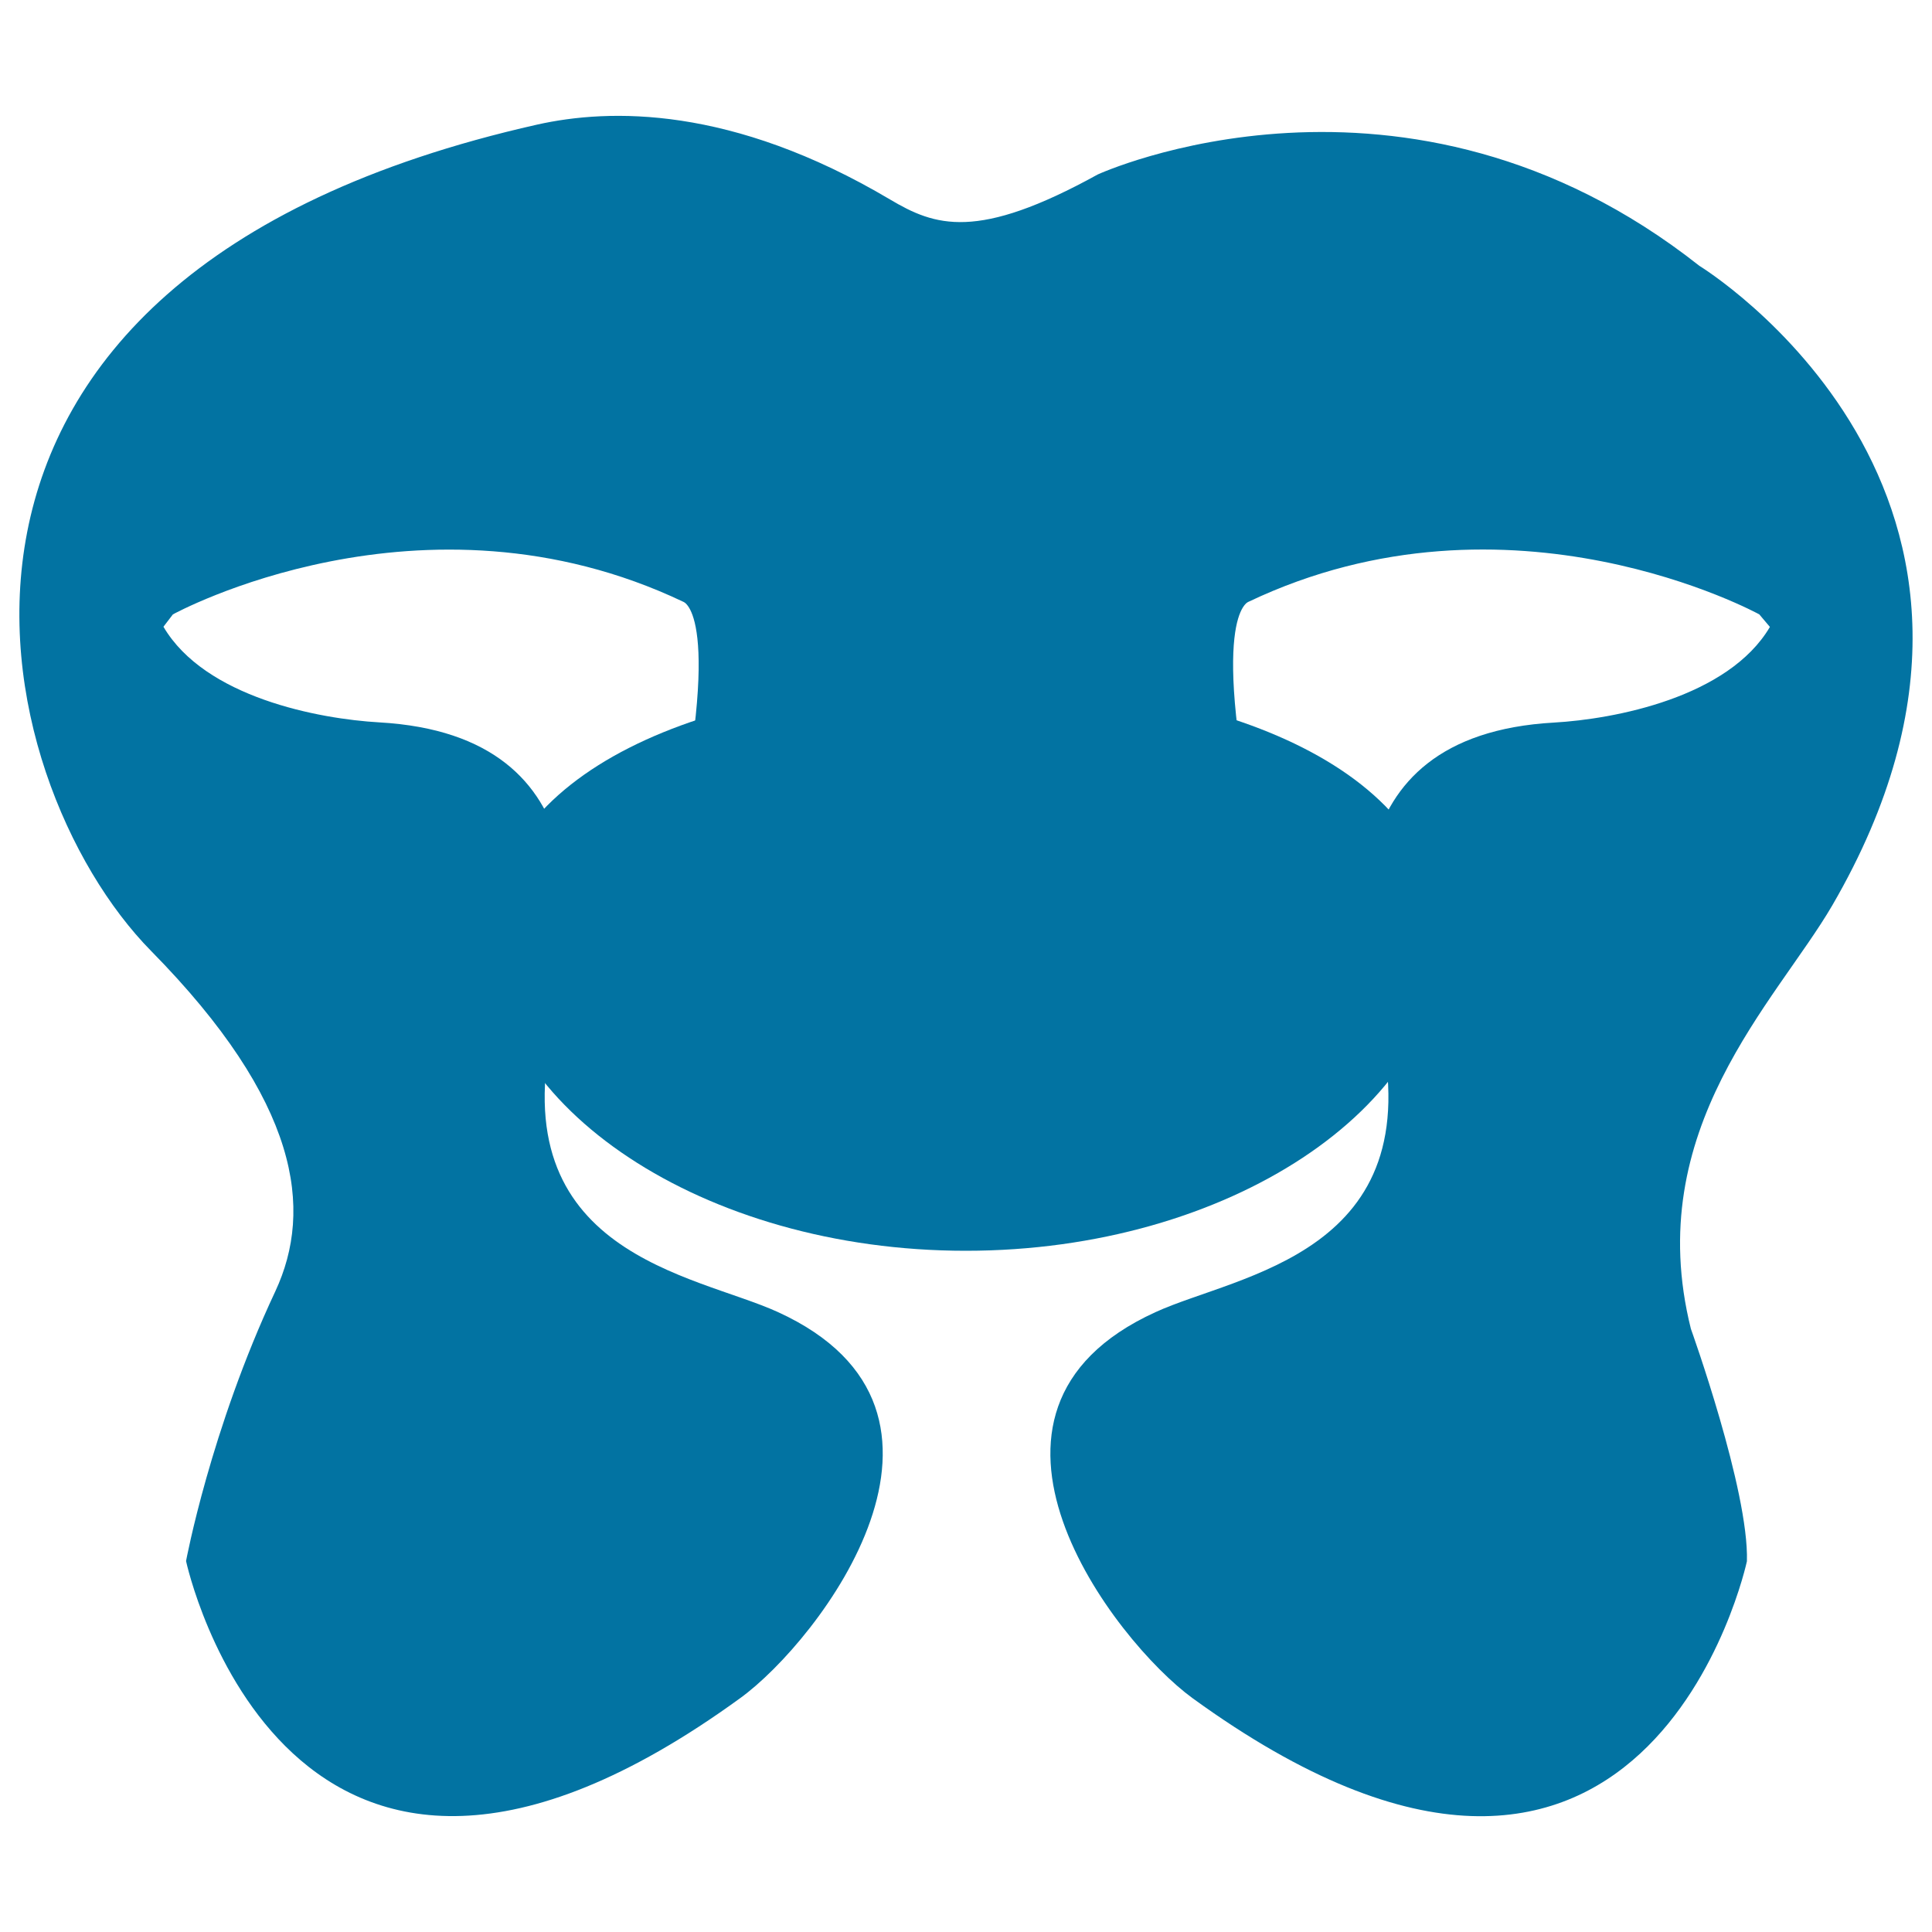
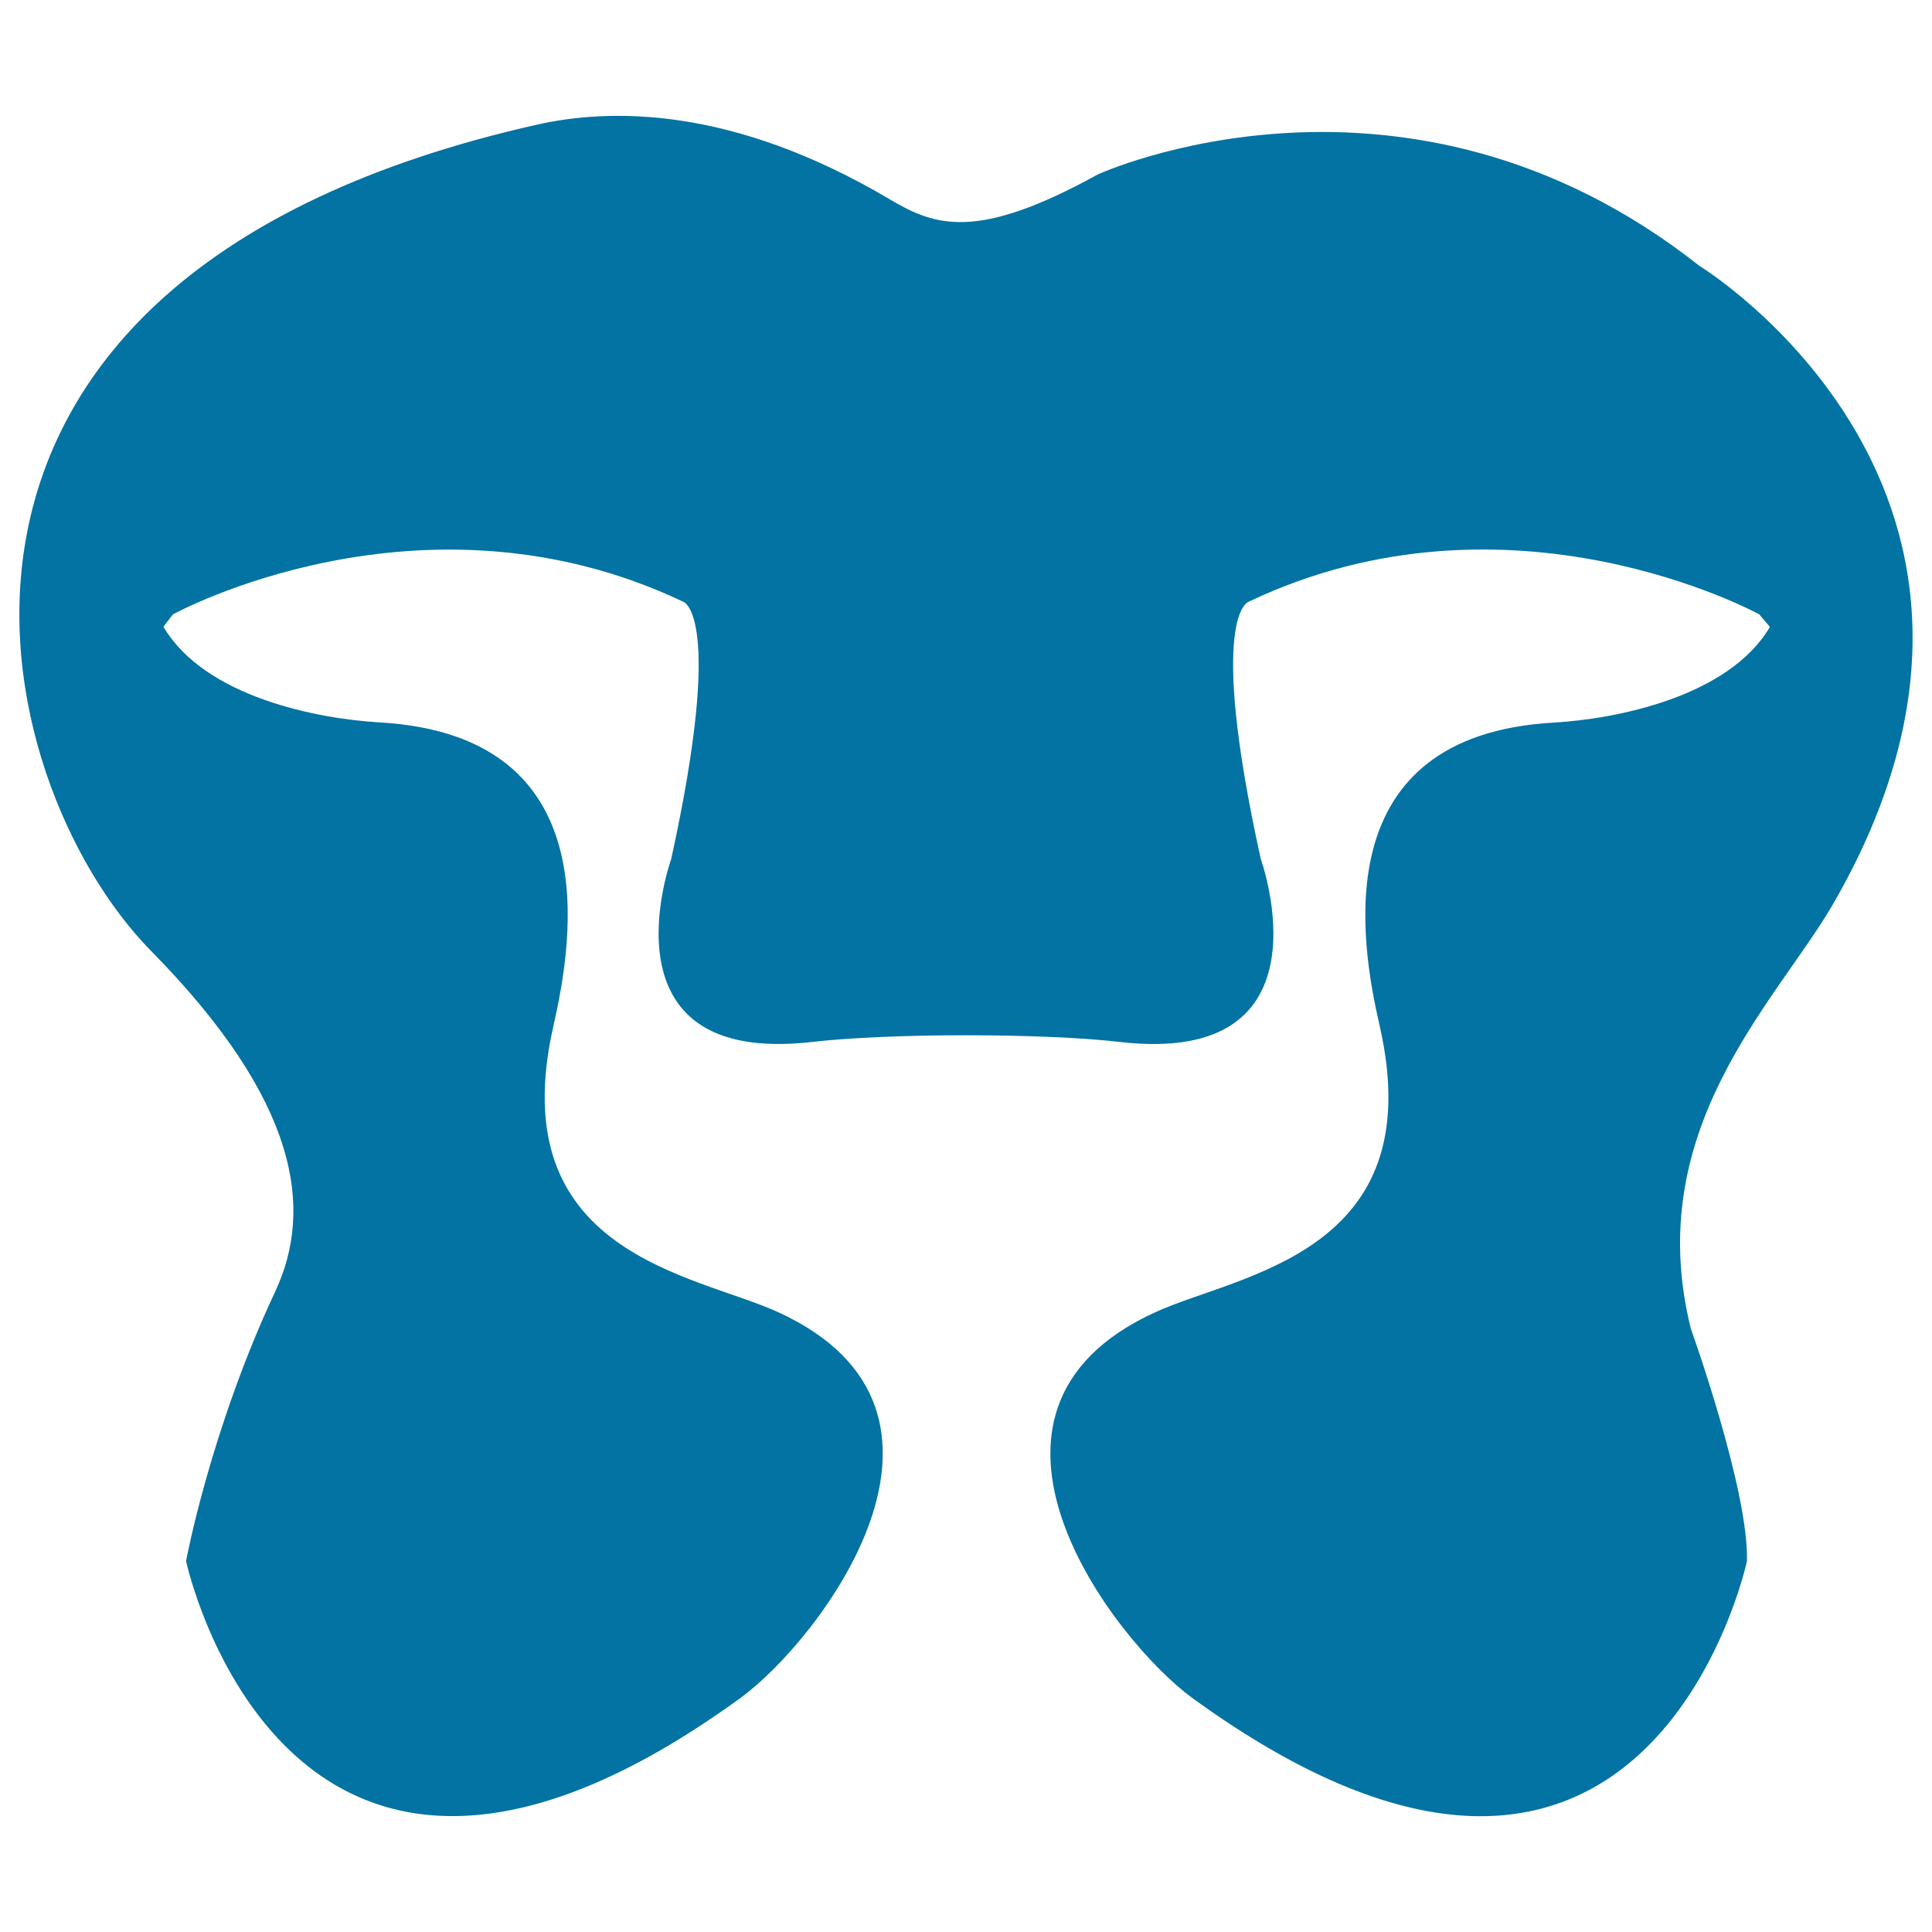
<svg xmlns="http://www.w3.org/2000/svg" viewBox="0 0 1000 1000" style="fill:#0273a2">
  <title>Mask Little Black Shape SVG icon</title>
  <g>
    <path d="M916.1,324.5c-21.5,36.5-80.4,47.7-111.7,49.5c-118.3,6.6-100.5,112.7-90.3,156.9c27,118.4-73.3,128.6-116.1,148.3c-112.9,51.5-21.2,170.3,19.3,199.8c235.3,170.8,286.9-70.9,286.9-70.9c1.1-36.6-29-120.3-29-120.3c-25.8-103.2,44.1-169.3,73.2-219.2c123.9-213.4-68.8-331-68.8-331C727.1,17.2,568.2,90.3,568.2,90.3c-62.5,34.5-84.2,26.8-107.6,12.9c-82-48.6-145.1-47.1-182.6-38.7C-73.5,143.7-7.7,405,78.2,492.2c76.8,78,84.1,133.7,64.3,176.2C108.9,740,96.3,808,96.3,808s51.8,241.8,286.9,70.9c40.7-29.5,132.2-148.3,19.4-199.8c-42.9-19.6-143.2-29.9-116.1-148.3c10-44.2,28.1-150.2-90.2-156.9c-31.3-1.8-90.2-12.9-111.7-49.5l4.9-6.4c0,0,128.9-70.9,264.2-6.5c0,0,21.5,6.4-6.3,133.2c0,0-38.8,107.5,73.1,94.6c39.5-4.6,119.5-4.6,159,0c111.9,13,73.1-94.6,73.1-94.6c-28-126.8-6.4-133.2-6.4-133.2c135.4-64.5,264.4,6.5,264.4,6.5" />
-     <path d="M746.6,486.3c0,86.3-110.5,161.1-246.7,161.1c-136.1,0-246.5-74.8-246.5-161.1c0-86.3,110.4-133.7,246.5-133.7C636.1,352.5,746.6,399.9,746.6,486.3z" />
  </g>
</svg>